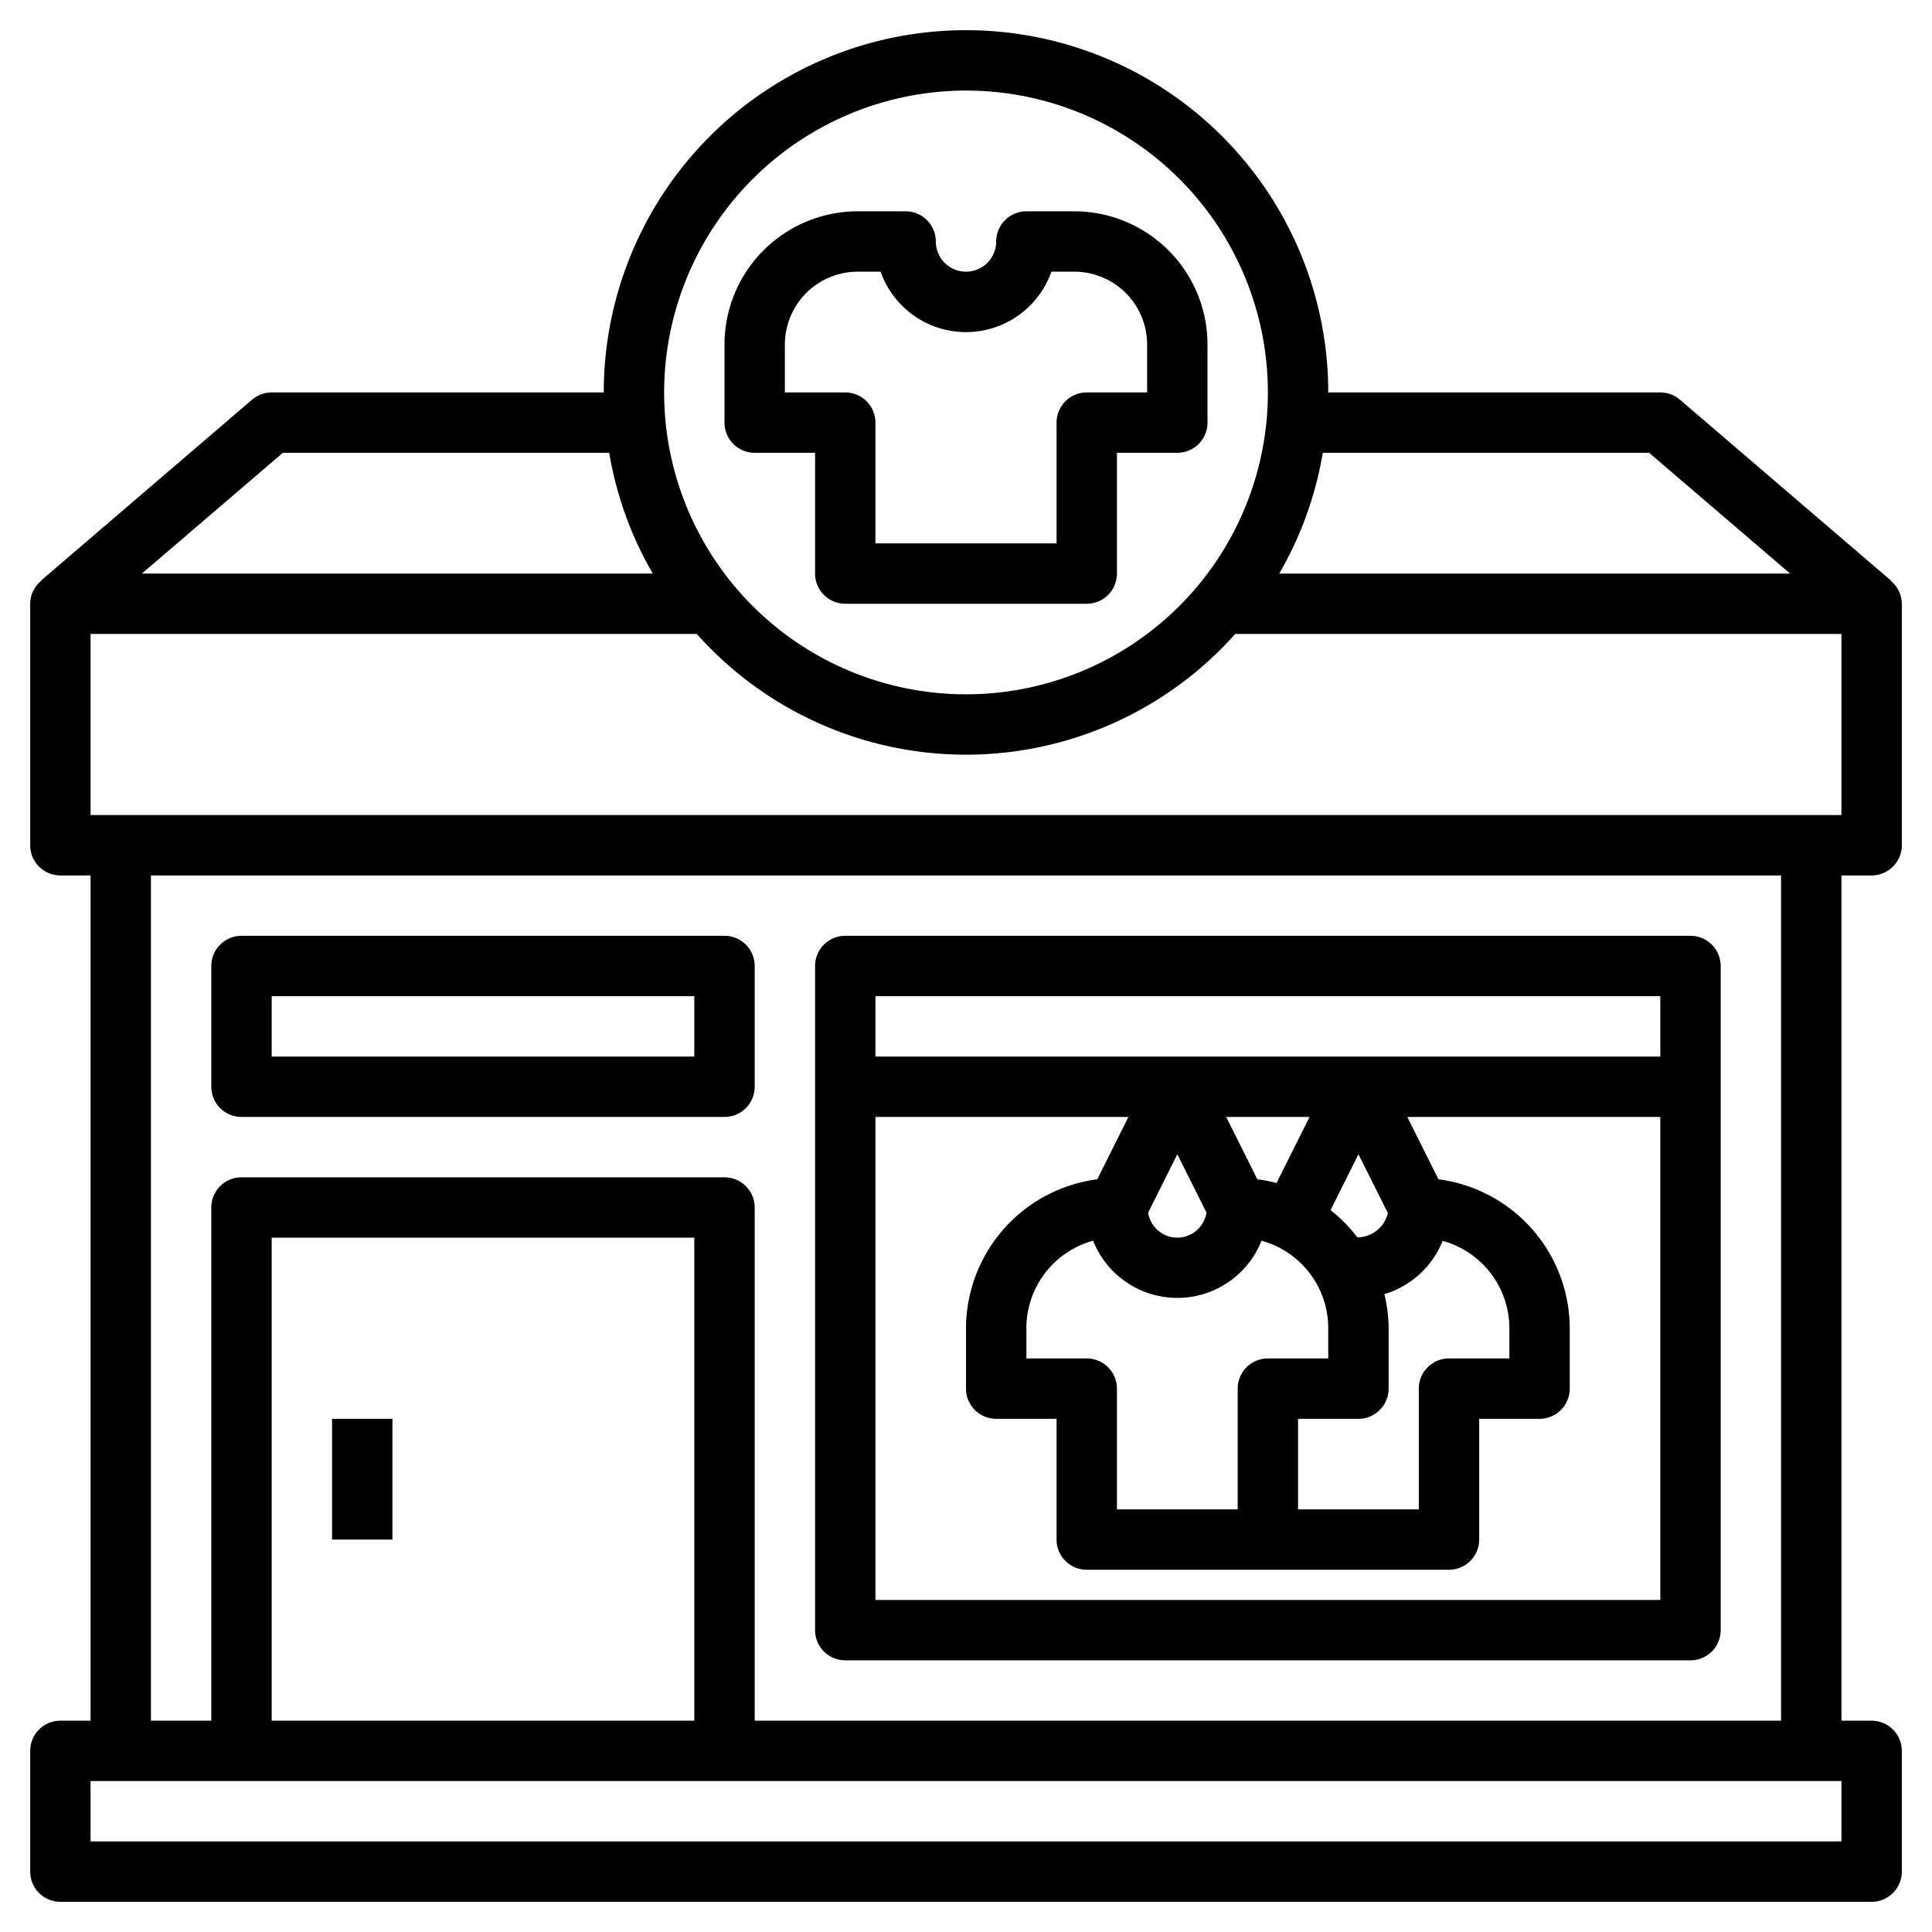
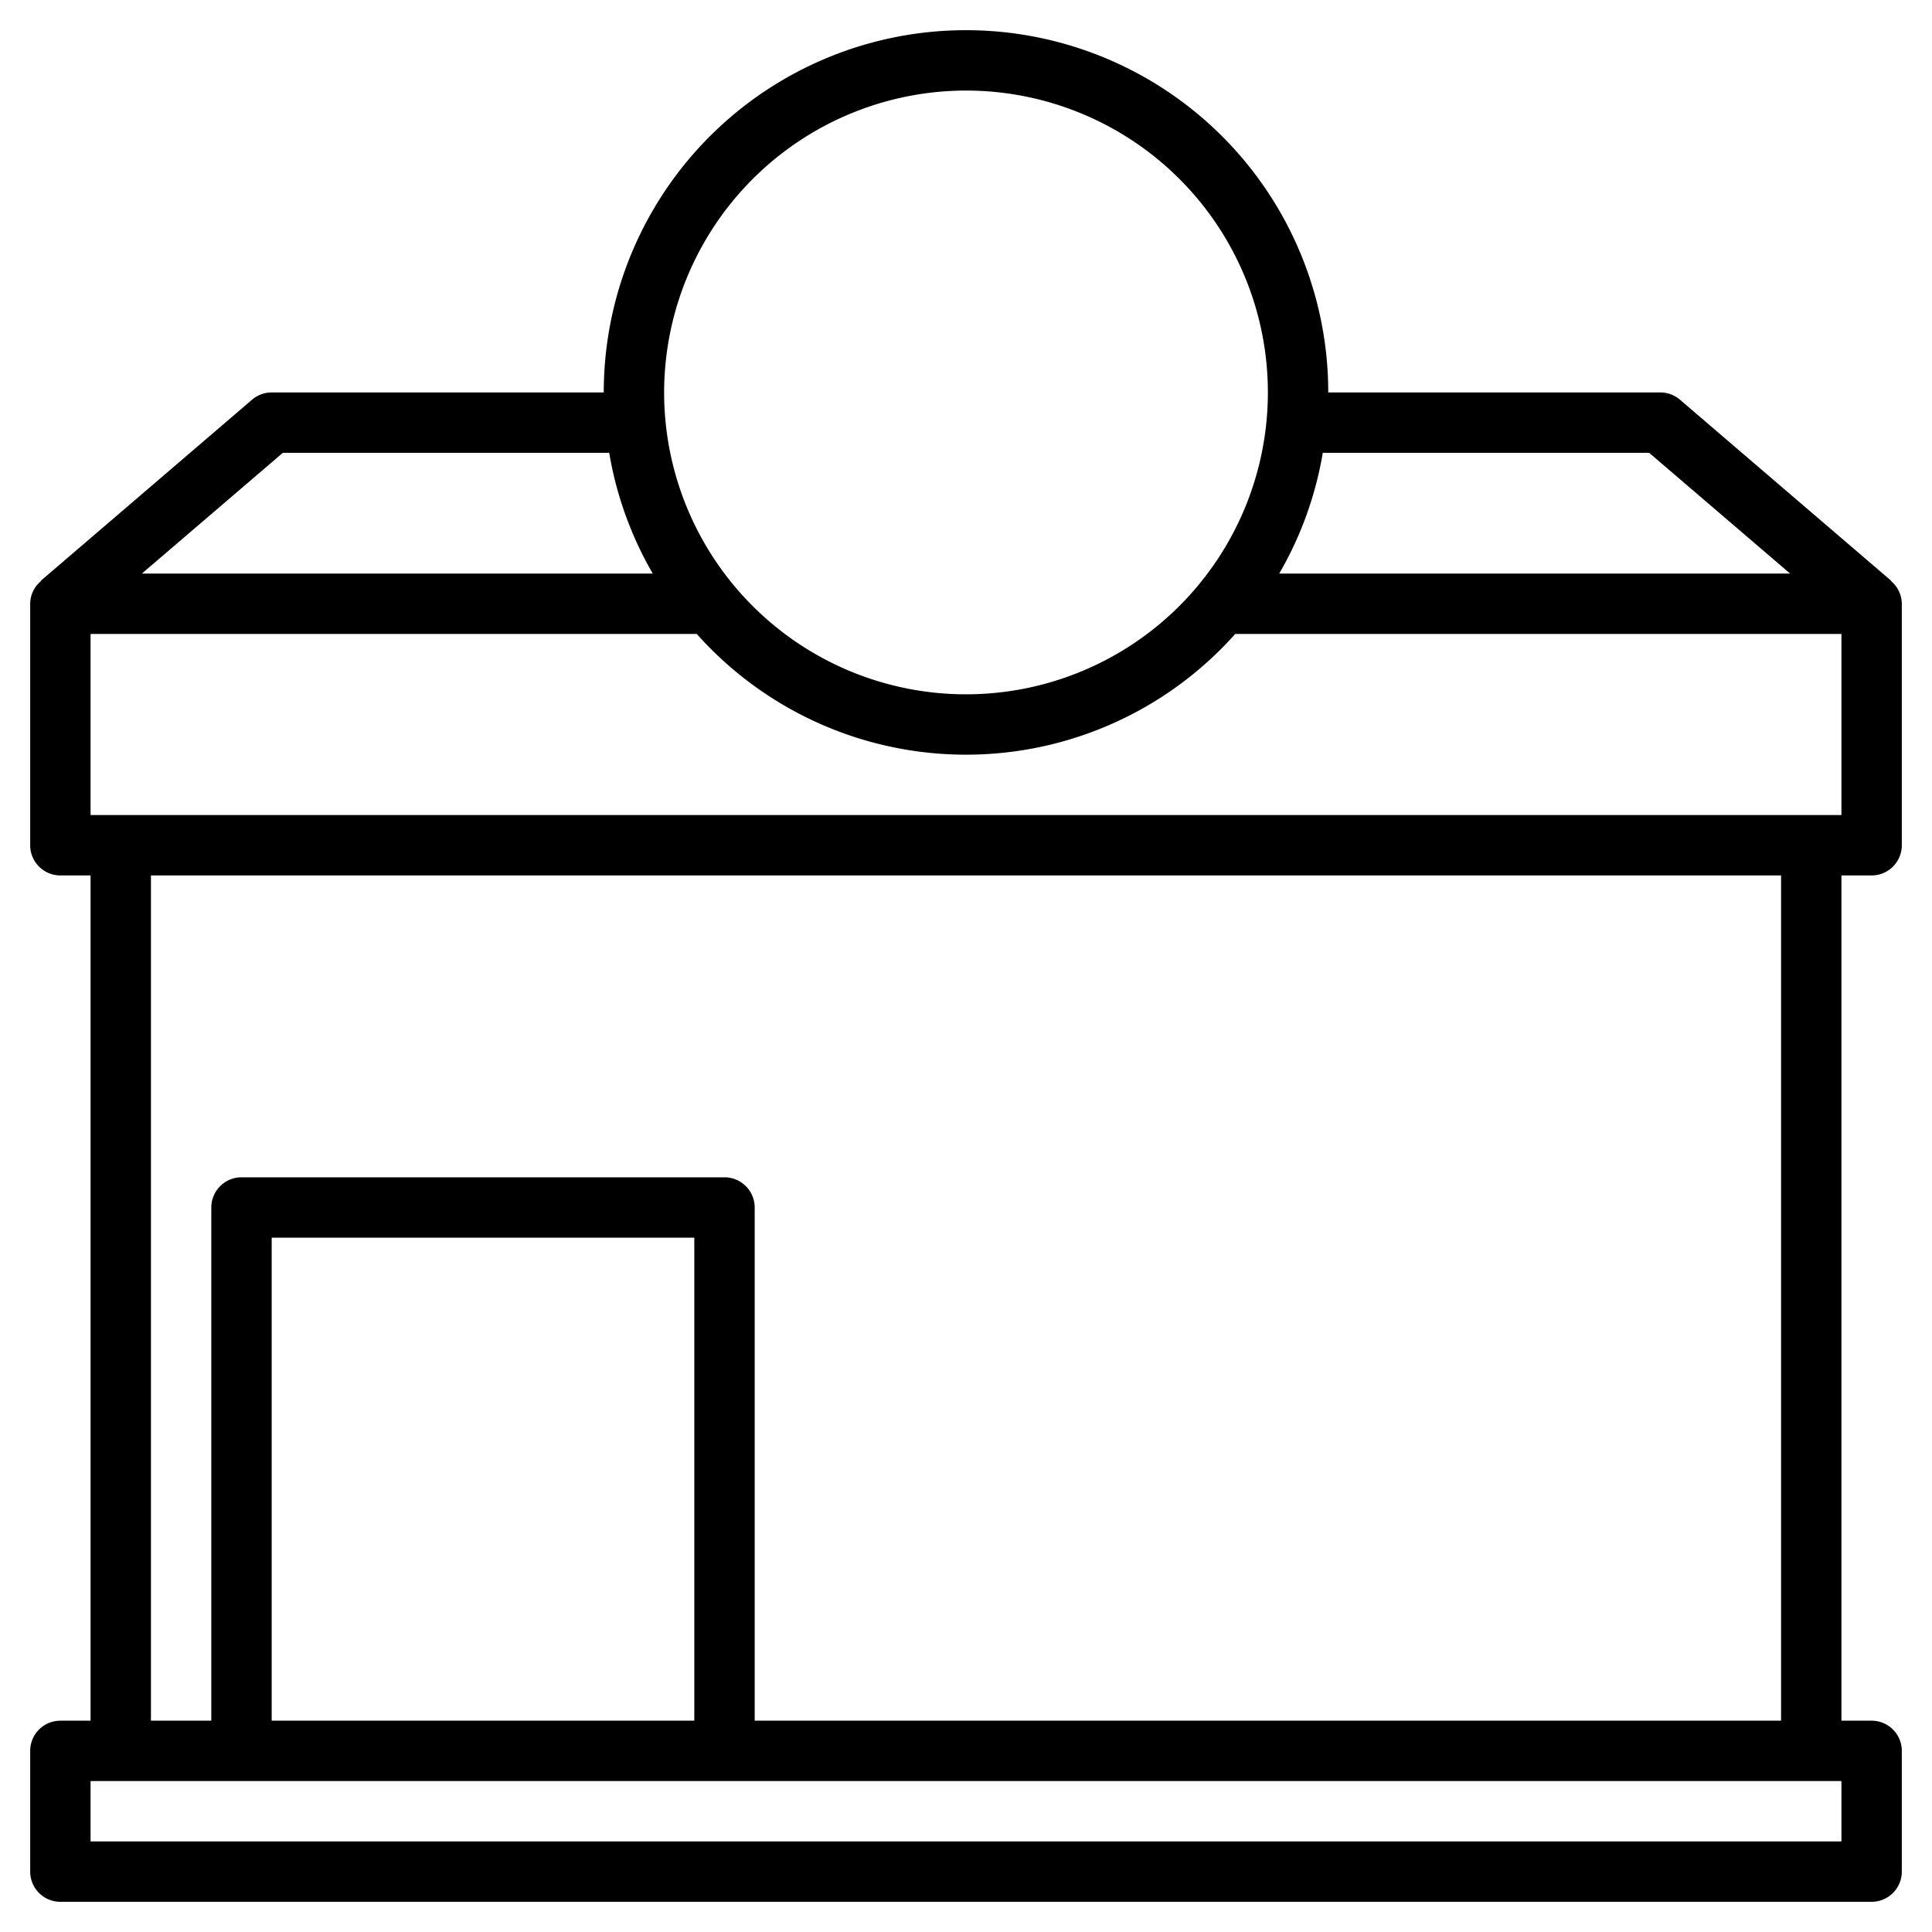
<svg xmlns="http://www.w3.org/2000/svg" version="1.1" width="512" height="512" x="0" y="0" viewBox="0 0 64 64" style="enable-background:new 0 0 512 512" xml:space="preserve" class="">
  <g>
-     <path d="M27 15v4a1 1 0 0 0 1 1h8a1 1 0 0 0 1-1v-4h2a1 1 0 0 0 1-1v-2.586A4.415 4.415 0 0 0 35.586 7H34a1 1 0 0 0-1 1 1 1 0 0 1-2 0 1 1 0 0 0-1-1h-1.586A4.415 4.415 0 0 0 24 11.414V14a1 1 0 0 0 1 1Zm-1-3.586A2.414 2.414 0 0 1 28.414 9h.757a3 3 0 0 0 5.658 0h.757A2.414 2.414 0 0 1 38 11.414V13h-2a1 1 0 0 0-1 1v4h-6v-4a1 1 0 0 0-1-1h-2Z" fill="#000000" opacity="1" data-original="#000000" />
    <path d="M62 29a1 1 0 0 0 1-1v-8a.984.984 0 0 0-.357-.75l.008-.009-7-6A1 1 0 0 0 55 13H44a12 12 0 0 0-24 0H9a1 1 0 0 0-.651.241l-7 6 .008.009A.984.984 0 0 0 1 20v8a1 1 0 0 0 1 1h1v28H2a1 1 0 0 0-1 1v4a1 1 0 0 0 1 1h60a1 1 0 0 0 1-1v-4a1 1 0 0 0-1-1h-1V29Zm-1-2H3v-6h20.081a11.944 11.944 0 0 0 17.838 0H61Zm-6.37-12 4.67 4H42.376a11.887 11.887 0 0 0 1.443-4ZM32 3a10 10 0 1 1-10 10A10.011 10.011 0 0 1 32 3ZM9.37 15h10.811a11.887 11.887 0 0 0 1.443 4H4.7ZM61 61H3v-2h58Zm-38-4H9V41h14Zm36 0H25V40a1 1 0 0 0-1-1H8a1 1 0 0 0-1 1v17H5V29h54Z" fill="#000000" opacity="1" data-original="#000000" />
-     <path d="M8 37h16a1 1 0 0 0 1-1v-4a1 1 0 0 0-1-1H8a1 1 0 0 0-1 1v4a1 1 0 0 0 1 1Zm1-4h14v2H9ZM28 55h28a1 1 0 0 0 1-1V32a1 1 0 0 0-1-1H28a1 1 0 0 0-1 1v22a1 1 0 0 0 1 1Zm1-2V37h8.382l-1.033 2.066A4.991 4.991 0 0 0 32 44v2a1 1 0 0 0 1 1h2v4a1 1 0 0 0 1 1h12a1 1 0 0 0 1-1v-4h2a1 1 0 0 0 1-1v-2a4.991 4.991 0 0 0-4.349-4.934L46.618 37H55v16Zm7-8h-2v-1a3.006 3.006 0 0 1 2.211-2.9 3 3 0 0 0 5.578 0A3.006 3.006 0 0 1 44 44v1h-2a1 1 0 0 0-1 1v4h-4v-4a1 1 0 0 0-1-1Zm3.966-4.832a.977.977 0 0 1-1.932 0L39 38.236Zm5 .821a4.967 4.967 0 0 0-.89-.9L45 38.236l.975 1.95a1.044 1.044 0 0 1-1.01.803ZM43 47h2a1 1 0 0 0 1-1v-2a4.943 4.943 0 0 0-.14-1.129 3.011 3.011 0 0 0 1.929-1.766A3.006 3.006 0 0 1 50 44v1h-2a1 1 0 0 0-1 1v4h-4Zm-.713-7.811a4.765 4.765 0 0 0-.636-.123L40.618 37h2.764ZM55 33v2H29v-2ZM11 47h2v4h-2z" fill="#000000" opacity="1" data-original="#000000" />
  </g>
</svg>